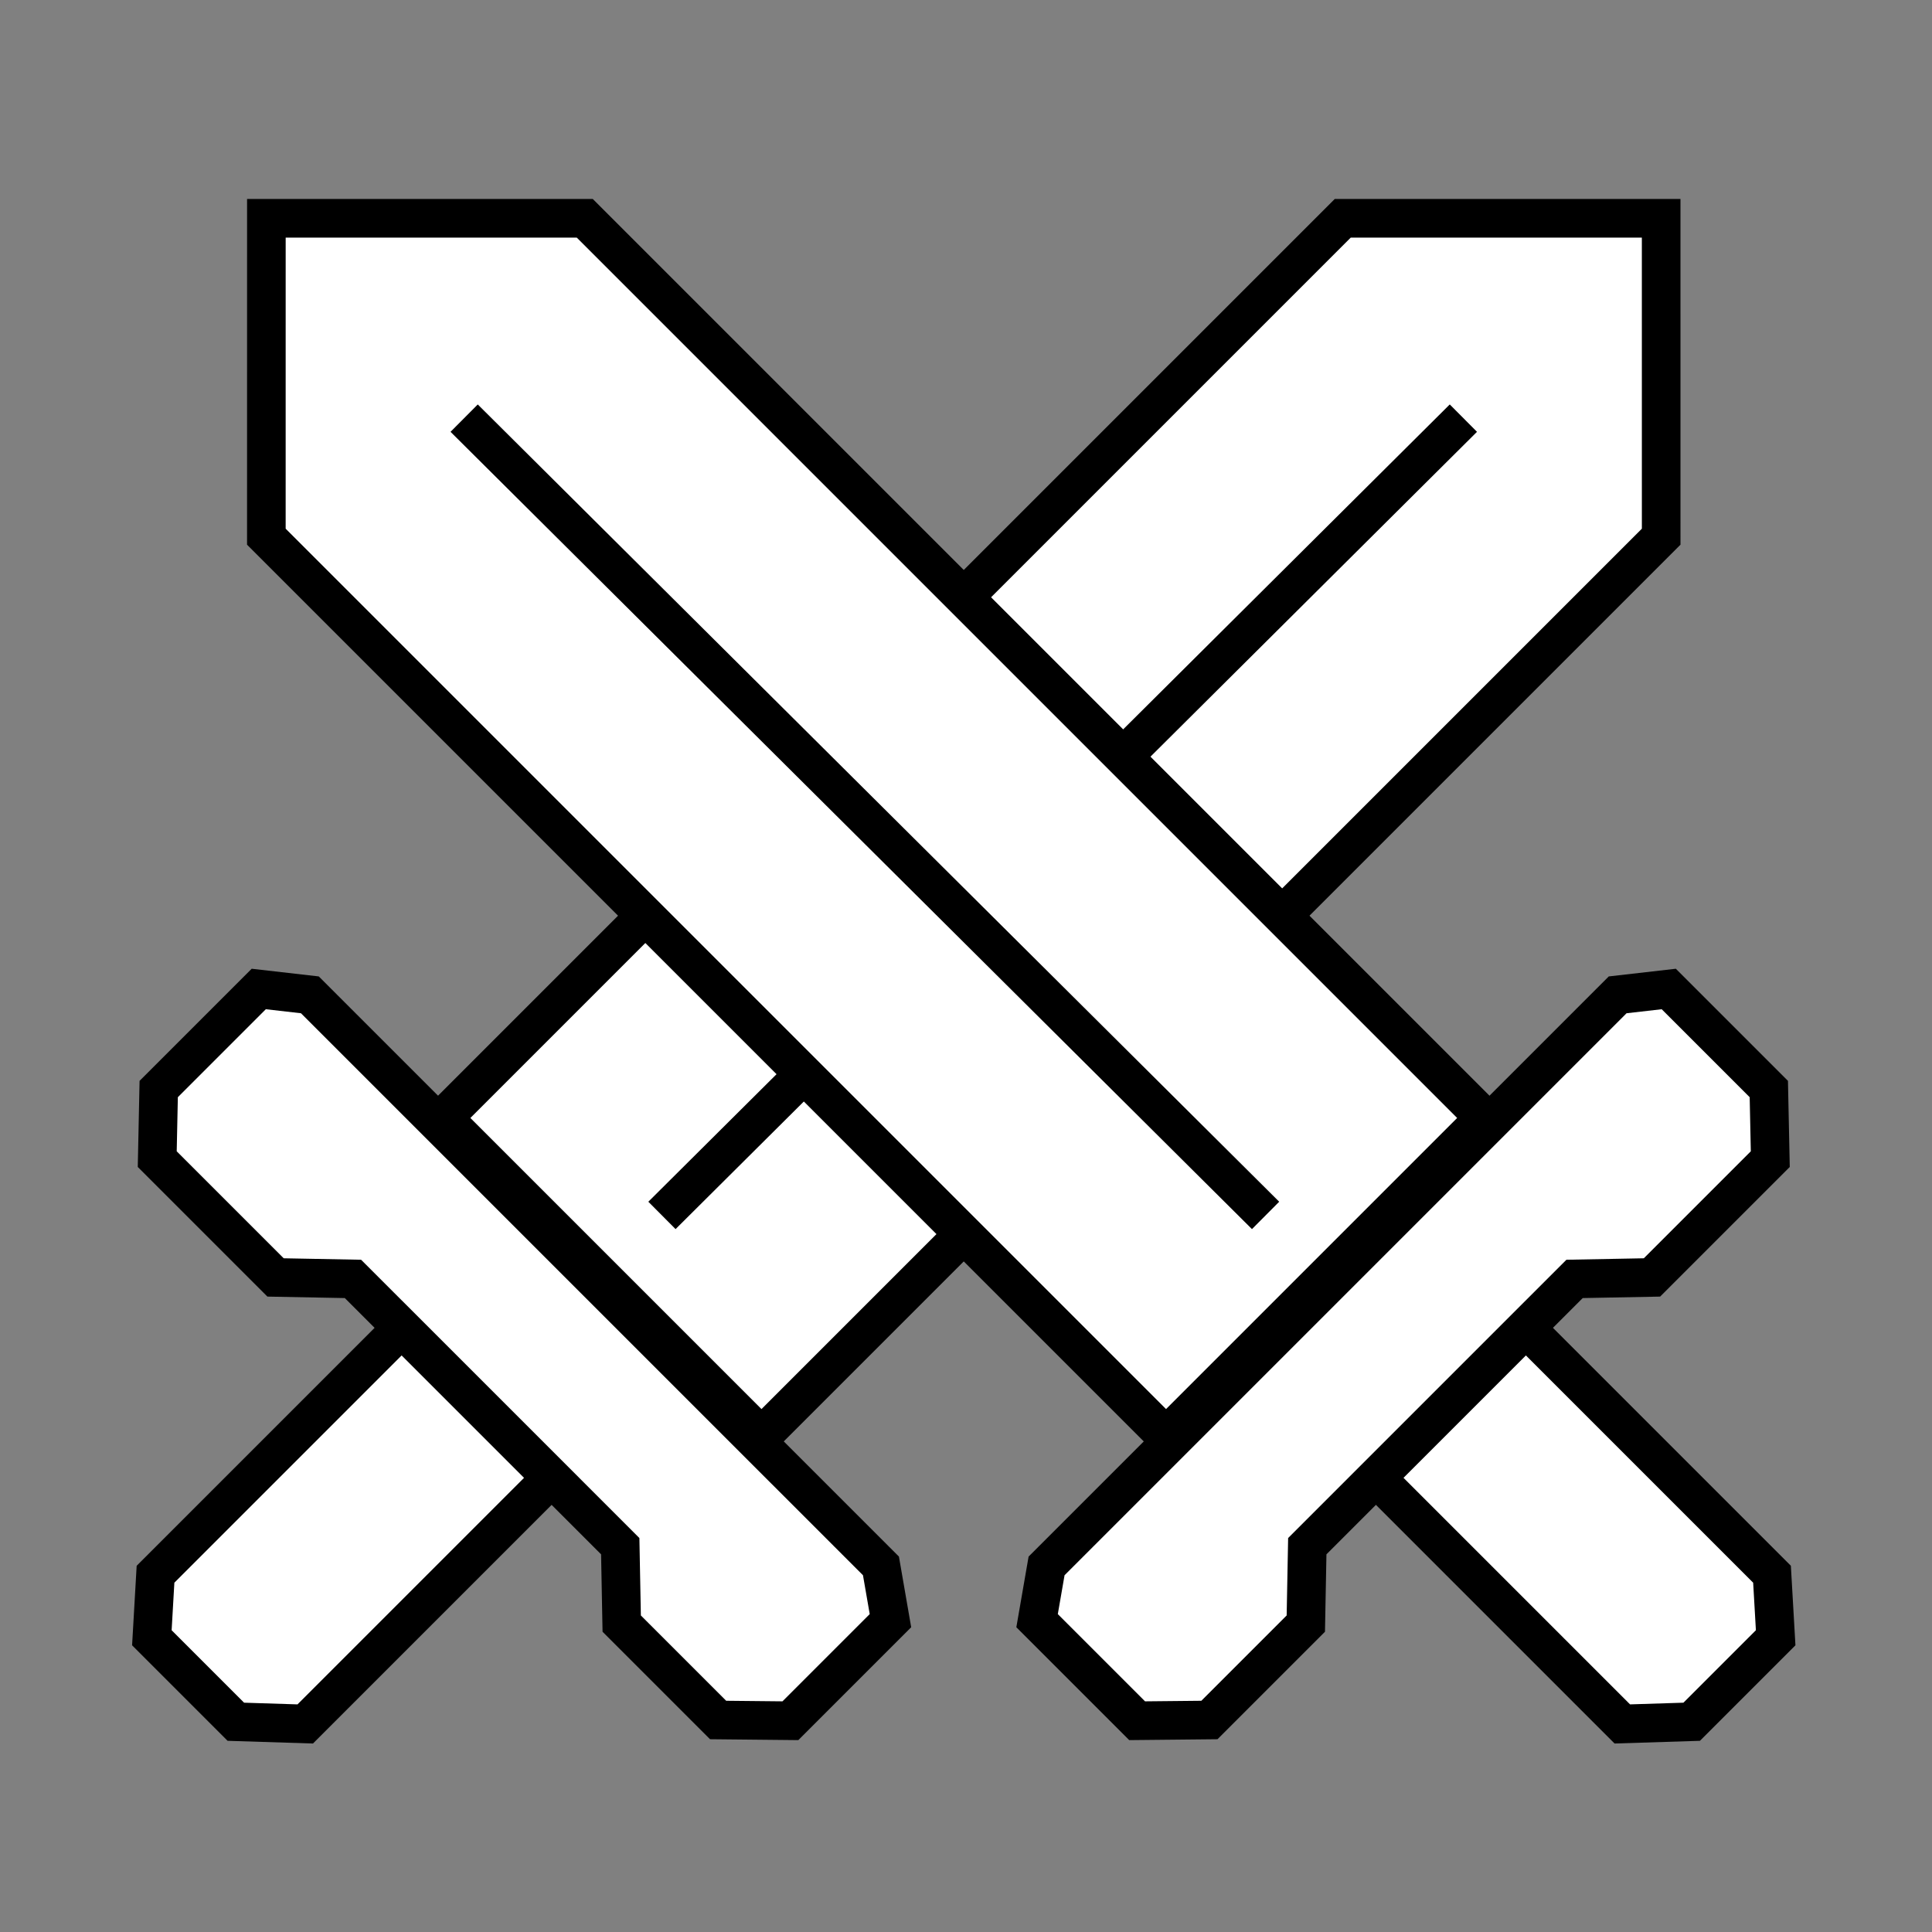
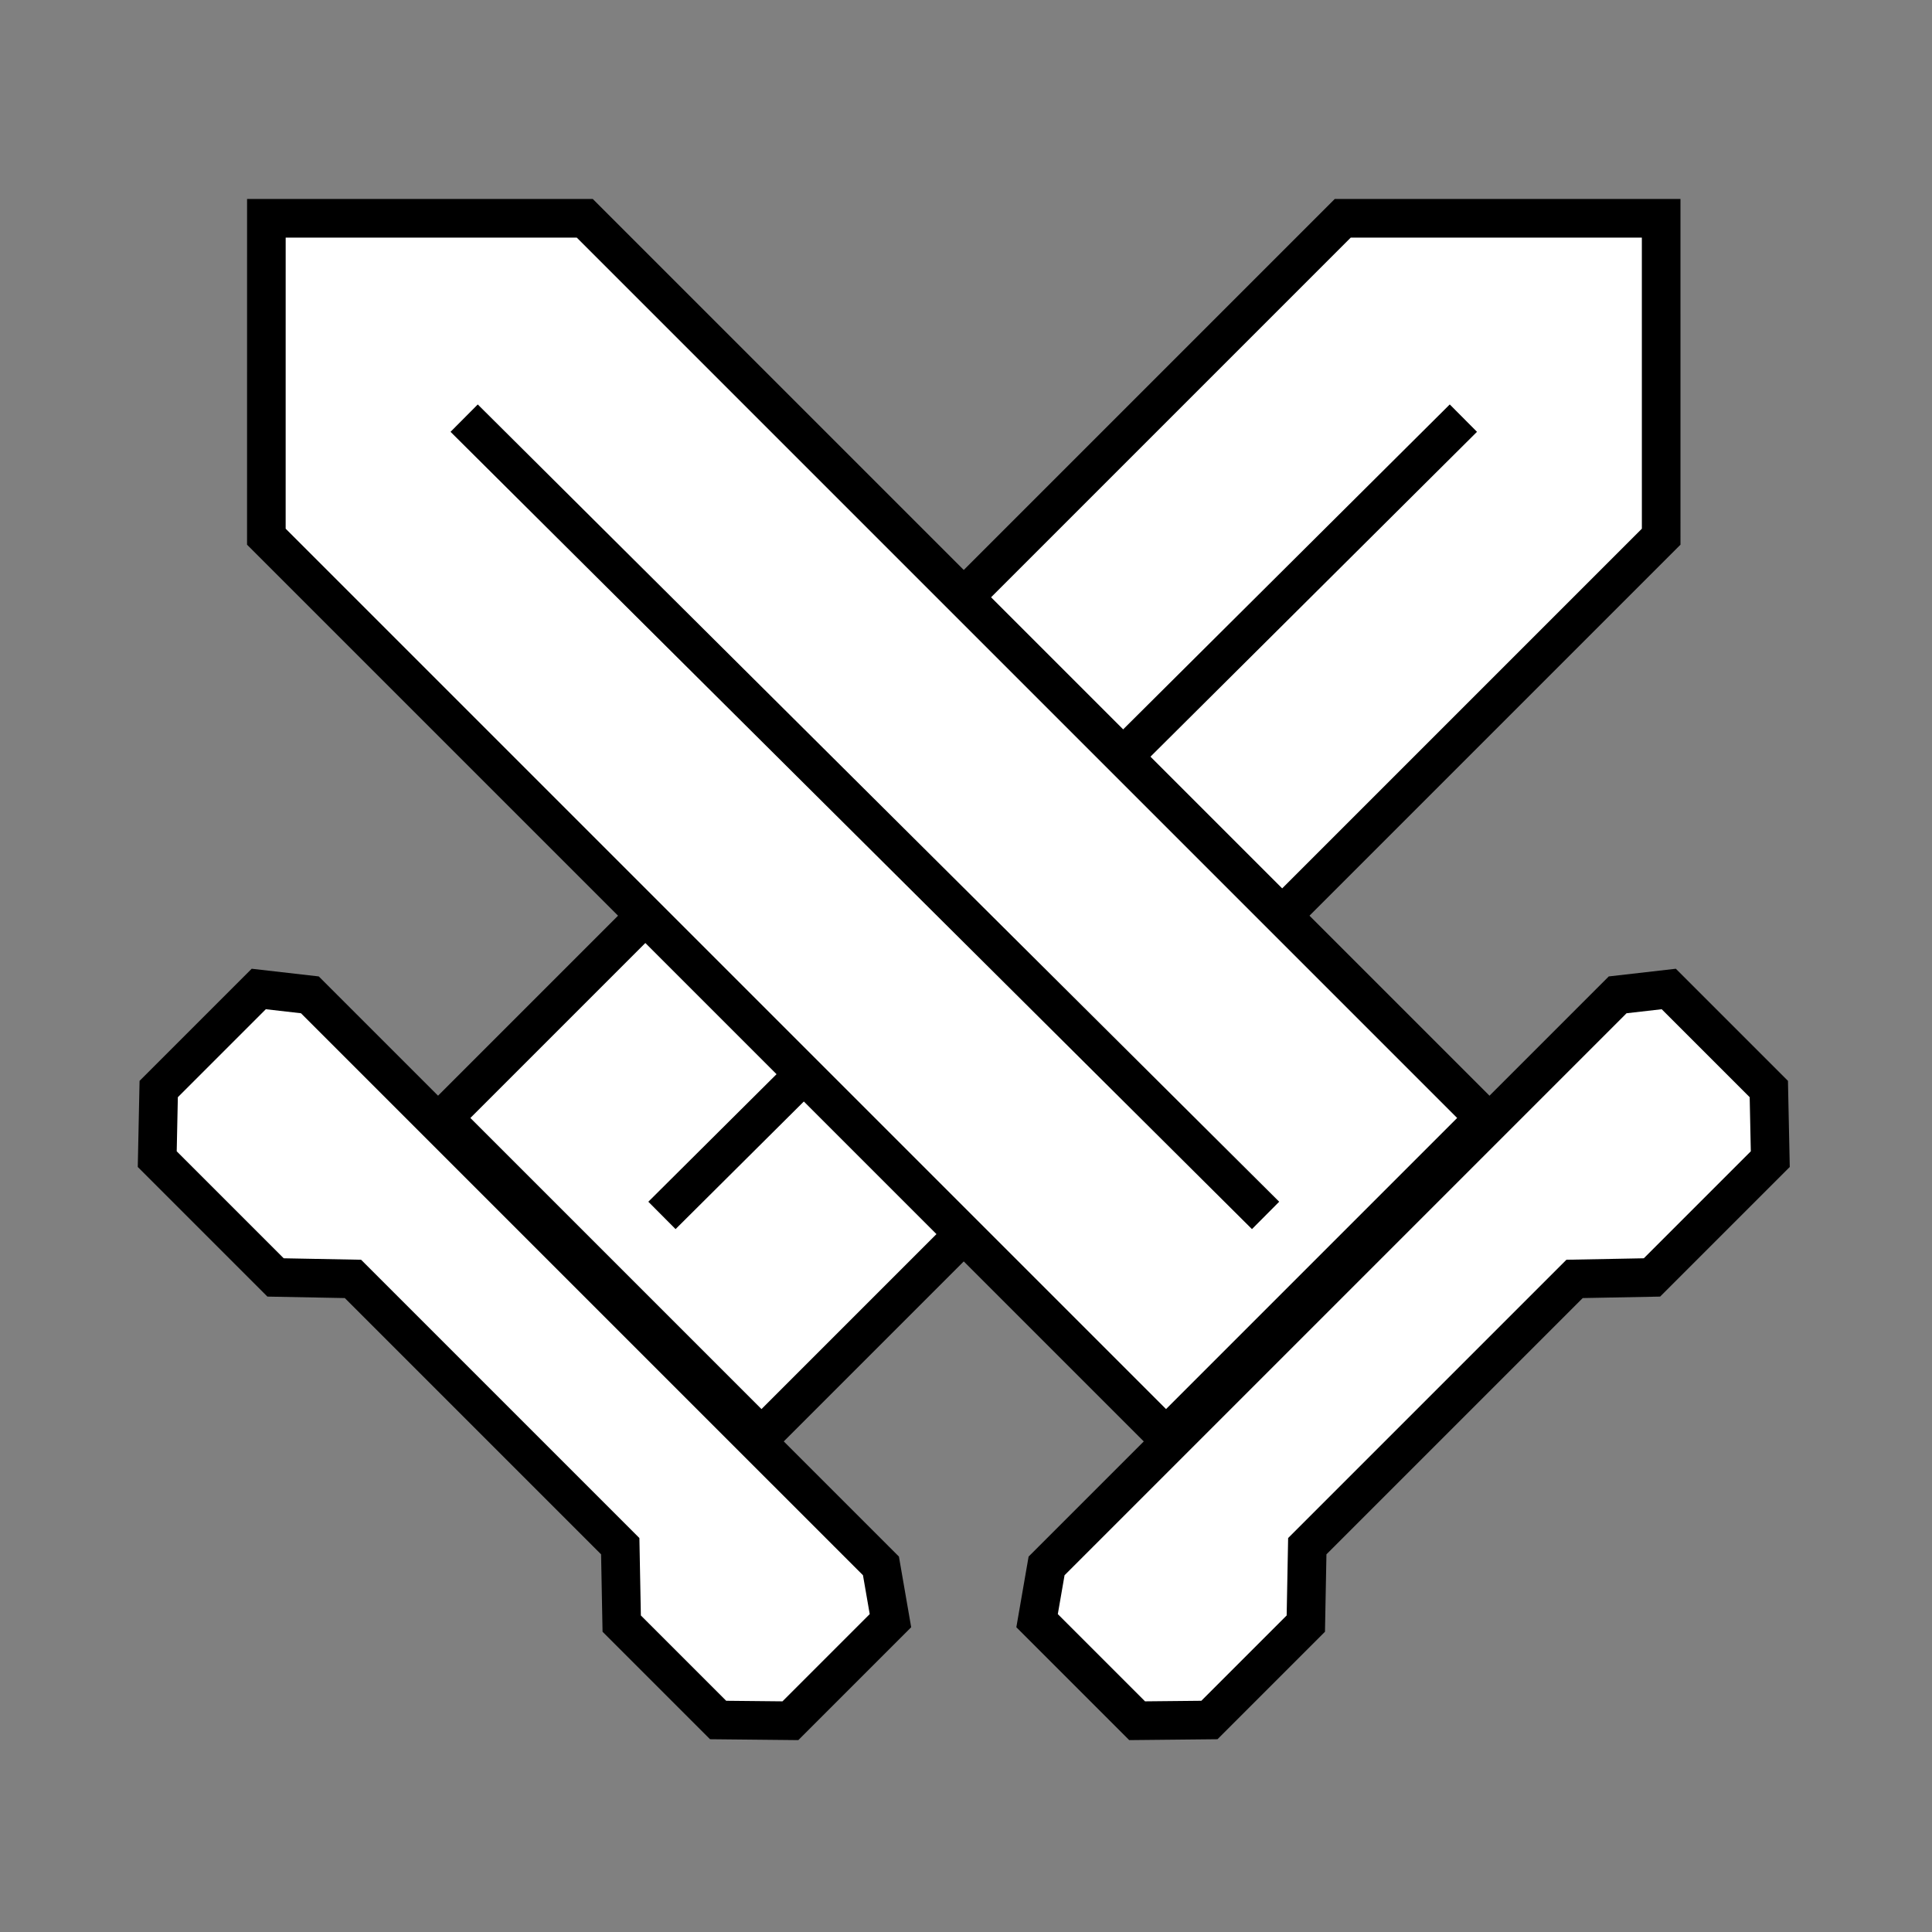
<svg xmlns="http://www.w3.org/2000/svg" xmlns:ns1="http://www.inkscape.org/namespaces/inkscape" xmlns:ns2="http://sodipodi.sourceforge.net/DTD/sodipodi-0.dtd" version="1.0" width="100" height="100" id="svg2833" ns1:version="0.48.3.1 r9886" ns2:docname="WhiteArchbishop.svg">
  <rect width="100%" height="100%" fill="#808080" stroke="none" />
  <ns2:namedview pagecolor="#ffffff" bordercolor="#666666" borderopacity="1" objecttolerance="10" gridtolerance="10" guidetolerance="10" ns1:pageopacity="0" ns1:pageshadow="2" ns1:window-width="640" ns1:window-height="480" id="namedview3004" showgrid="false" ns1:zoom="2.43375" ns1:cx="50" ns1:cy="50" ns1:window-x="0" ns1:window-y="27" ns1:window-maximized="0" ns1:current-layer="svg2833" />
  <defs id="defs2835" />
  <g transform="translate(-67.583,-53.166)" id="layer1" style="fill:#ffffff">
    <g transform="matrix(1.33,0,0,1.33,-212.65,573.266)" id="g1433" style="display:inline;fill:#ffffff">
      <g transform="matrix(-0.707,-0.707,-0.707,0.707,173.16,73.622)" id="g1422" style="fill:#ffffff">
        <path d="m 250.347,-394.886 8.763,8.763 0,49.524 -17.527,0 0,-49.524 z" ns1:connector-curvature="0" id="path1424" style="color:#000000;fill:#ffffff;fill-opacity:1;fill-rule:nonzero;stroke:#000000;stroke-width:1.503;stroke-linecap:butt;stroke-linejoin:miter;stroke-miterlimit:4;stroke-opacity:1;stroke-dasharray:none;marker:none;visibility:visible;display:inline;overflow:visible;enable-background:accumulate" />
        <path d="m 266.165,-336.322 1.568,1.246 0,5.507 -1.889,1.97 -6.512,0 -2.171,-2.09 -14.713,0 -2.171,2.09 -5.306,0 -2.01,-1.97 0,-5.507 1.769,-1.246 z" ns1:connector-curvature="0" id="path1427" style="color:#000000;fill:#ffffff;fill-opacity:1;fill-rule:nonzero;stroke:#000000;stroke-width:1.503;stroke-linecap:butt;stroke-linejoin:miter;stroke-miterlimit:4;stroke-opacity:1;stroke-dasharray:none;marker:none;visibility:visible;display:inline;overflow:visible;enable-background:accumulate" />
-         <path d="m 254.467,-329.674 0,13.547 -1.648,1.849 -4.623,0 -1.97,-1.849 0,-13.547 z" ns1:connector-curvature="0" id="path1429" style="color:#000000;fill:#ffffff;fill-opacity:1;fill-rule:nonzero;stroke:#000000;stroke-width:1.503;stroke-linecap:butt;stroke-linejoin:miter;stroke-miterlimit:4;stroke-opacity:1;stroke-dasharray:none;marker:none;visibility:visible;display:inline;overflow:visible;enable-background:accumulate" />
        <path d="m 250.29,-383.942 0.114,44.001" ns1:connector-curvature="0" id="path1431" style="color:#000000;fill:#ffffff;fill-opacity:1;fill-rule:nonzero;stroke:#000000;stroke-width:1.503;stroke-linecap:butt;stroke-linejoin:miter;stroke-miterlimit:4;stroke-opacity:1;stroke-dasharray:none;marker:none;visibility:visible;display:inline;overflow:visible;enable-background:accumulate" />
      </g>
      <g transform="matrix(0.707,-0.707,0.707,0.707,323.257,73.622)" id="g1406" style="fill:#ffffff">
        <path d="m 250.347,-394.886 8.763,8.763 0,49.524 -17.527,0 0,-49.524 z" ns1:connector-curvature="0" id="path402" style="color:#000000;fill:#ffffff;fill-opacity:1;fill-rule:nonzero;stroke:#000000;stroke-width:1.503;stroke-linecap:butt;stroke-linejoin:miter;stroke-miterlimit:4;stroke-opacity:1;stroke-dasharray:none;marker:none;visibility:visible;display:inline;overflow:visible;enable-background:accumulate" />
        <path d="m 266.165,-336.322 1.568,1.246 0,5.507 -1.889,1.97 -6.512,0 -2.171,-2.09 -14.713,0 -2.171,2.09 -5.306,0 -2.01,-1.97 0,-5.507 1.769,-1.246 z" ns1:connector-curvature="0" id="path404" style="color:#000000;fill:#ffffff;fill-opacity:1;fill-rule:nonzero;stroke:#000000;stroke-width:1.503;stroke-linecap:butt;stroke-linejoin:miter;stroke-miterlimit:4;stroke-opacity:1;stroke-dasharray:none;marker:none;visibility:visible;display:inline;overflow:visible;enable-background:accumulate" />
-         <path d="m 254.467,-329.674 0,13.547 -1.648,1.849 -4.623,0 -1.97,-1.849 0,-13.547 z" ns1:connector-curvature="0" id="path406" style="color:#000000;fill:#ffffff;fill-opacity:1;fill-rule:nonzero;stroke:#000000;stroke-width:1.503;stroke-linecap:butt;stroke-linejoin:miter;stroke-miterlimit:4;stroke-opacity:1;stroke-dasharray:none;marker:none;visibility:visible;display:inline;overflow:visible;enable-background:accumulate" />
        <path d="m 250.29,-383.942 0.114,44.001" ns1:connector-curvature="0" id="path420" style="color:#000000;fill:#ffffff;fill-opacity:1;fill-rule:nonzero;stroke:#000000;stroke-width:1.503;stroke-linecap:butt;stroke-linejoin:miter;stroke-miterlimit:4;stroke-opacity:1;stroke-dasharray:none;marker:none;visibility:visible;display:inline;overflow:visible;enable-background:accumulate" />
      </g>
    </g>
  </g>
</svg>